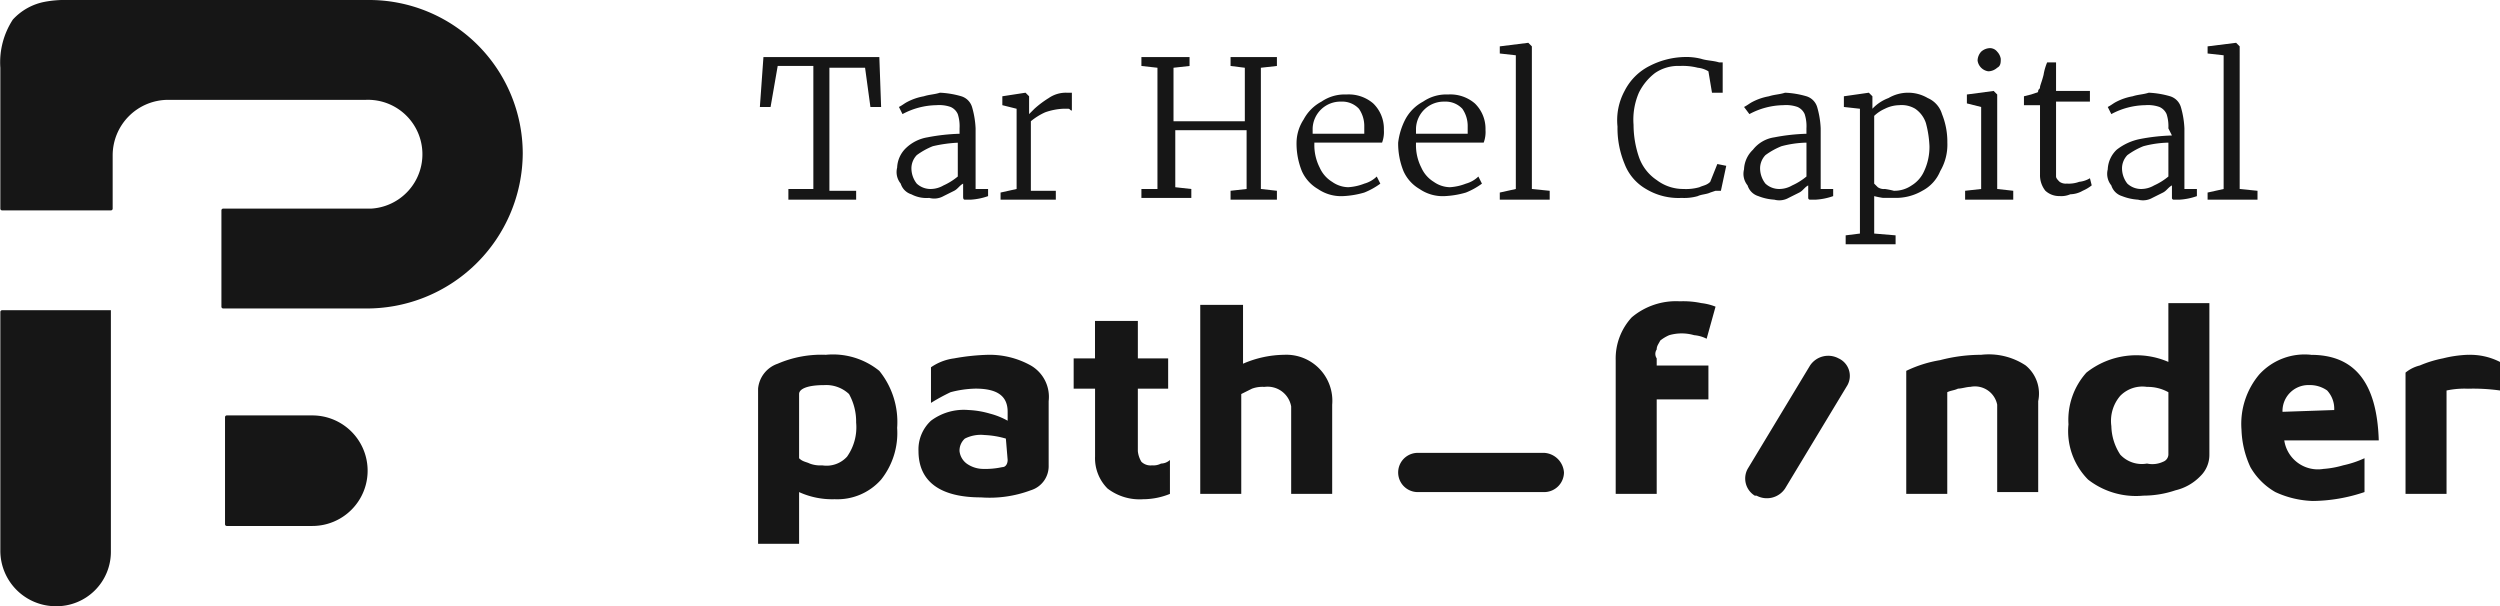
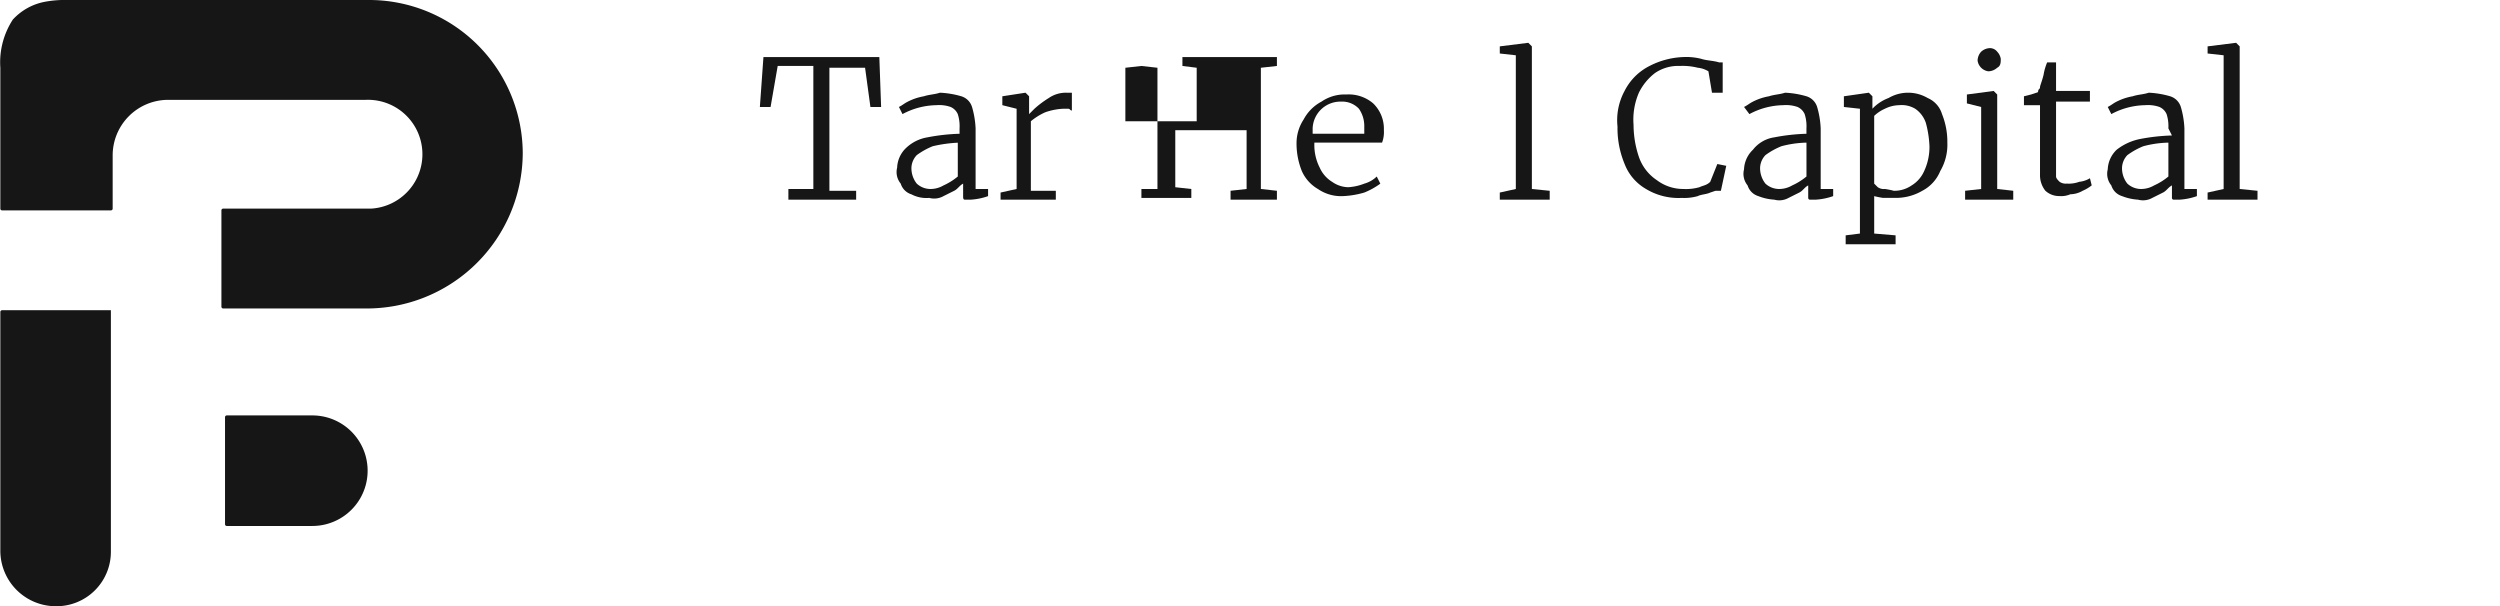
<svg xmlns="http://www.w3.org/2000/svg" width="201.656" height="48.897" viewBox="0 0 201.656 48.897">
  <defs>
    <style>.a{fill:#161616;}</style>
  </defs>
  <g transform="translate(0.019)">
    <path class="a" d="M8.925,25.024H.152a.141.141,0,0,0-.144.144h0V44.439A4.481,4.481,0,0,0,4.467,48.9h0a4.39,4.39,0,0,0,4.458-4.458h0V25.024ZM29.634,0H5.473A8.846,8.846,0,0,0,3.6.144,4.67,4.67,0,0,0,1.015,1.582,6.318,6.318,0,0,0,.008,5.465V16.826a.141.141,0,0,0,.144.144H8.925a.141.141,0,0,0,.144-.144h0V12.512a4.481,4.481,0,0,1,4.458-4.458H29.49a4.392,4.392,0,0,1,.431,8.773H17.985a.141.141,0,0,0-.144.144h0v7.766a.141.141,0,0,0,.144.144H29.347a12.583,12.583,0,0,0,12.8-12.512h0A12.4,12.4,0,0,0,29.634,0ZM25.176,33.509h-6.9a.141.141,0,0,0-.144.144h0v8.629a.141.141,0,0,0,.144.144h6.9a4.458,4.458,0,1,0,0-8.917Z" />
-     <path class="a" d="M47.965,21.221a8.894,8.894,0,0,0-3.883.719A2.352,2.352,0,0,0,42.5,23.954V36.466h3.308V32.295a6.439,6.439,0,0,0,2.876.575,4.705,4.705,0,0,0,3.739-1.582,6.037,6.037,0,0,0,1.294-4.171,6.546,6.546,0,0,0-1.438-4.6A5.931,5.931,0,0,0,47.965,21.221Zm1.726,8.2a2.233,2.233,0,0,1-2.013.719,2.447,2.447,0,0,1-1.007-.144c-.288-.144-.575-.144-.863-.431V24.385c0-.431.719-.719,2.013-.719a2.692,2.692,0,0,1,2.013.719,4.554,4.554,0,0,1,.575,2.3,4.1,4.1,0,0,1-.719,2.732ZM64.5,22.084a6.832,6.832,0,0,0-3.452-.863,17.621,17.621,0,0,0-2.732.288,4.238,4.238,0,0,0-1.87.719V25.1a15.688,15.688,0,0,1,1.582-.863,8.488,8.488,0,0,1,2.013-.288c1.726,0,2.589.575,2.589,1.87v.719a6.01,6.01,0,0,0-1.438-.575,7.219,7.219,0,0,0-1.726-.288,4.412,4.412,0,0,0-3.02.863,3.154,3.154,0,0,0-1.007,2.445c0,2.445,1.726,3.739,5.034,3.739a9.461,9.461,0,0,0,4.027-.575,2.031,2.031,0,0,0,1.438-2.013V24.96A2.921,2.921,0,0,0,64.5,22.084Zm-1.87,7.622c0,.288-.144.575-.431.575a6.449,6.449,0,0,1-1.582.144,2.32,2.32,0,0,1-1.294-.431,1.456,1.456,0,0,1-.575-1.007,1.306,1.306,0,0,1,.431-1.007,2.845,2.845,0,0,1,1.582-.288,7.219,7.219,0,0,1,1.726.288l.144,1.726ZM73.276,18.489h-3.6v3.02H67.955v2.445h1.726v5.465a3.466,3.466,0,0,0,1.007,2.589,4.253,4.253,0,0,0,2.876.863,5.771,5.771,0,0,0,2.157-.431V29.706a1.1,1.1,0,0,1-.719.288,1.3,1.3,0,0,1-.719.144,1.057,1.057,0,0,1-.863-.288,2.044,2.044,0,0,1-.288-.863V23.954h2.445V21.509H73.133v-3.02Zm11.649,2.732a8.531,8.531,0,0,0-3.308.719V17.194H78.166V32.439h3.308V24.385l.863-.431a2.447,2.447,0,0,1,1.007-.144A1.928,1.928,0,0,1,85.5,25.392v7.047h3.308V25.248a3.711,3.711,0,0,0-3.883-4.027Zm21,7.91H95.712a1.582,1.582,0,0,0,0,3.164h10.211a1.6,1.6,0,0,0,1.582-1.582,1.7,1.7,0,0,0-1.582-1.582Zm23.729-7.622a1.763,1.763,0,0,0-2.3.575l-5.034,8.341a1.623,1.623,0,0,0,.575,2.157h.144a1.763,1.763,0,0,0,2.3-.575l5.034-8.341a1.552,1.552,0,0,0-.719-2.157Zm15.1.575a5.385,5.385,0,0,0-3.6-.863,13.057,13.057,0,0,0-3.308.431,10.025,10.025,0,0,0-2.732.863v9.923h3.308v-8.2c.288-.144.575-.144.863-.288.288,0,.719-.144,1.007-.144a1.829,1.829,0,0,1,2.157,1.438v7.047h3.308V24.96A2.935,2.935,0,0,0,144.752,22.084Zm11.505-.288a6.489,6.489,0,0,0-6.615.863A5.711,5.711,0,0,0,148.2,26.83a5.546,5.546,0,0,0,1.582,4.458,6.284,6.284,0,0,0,4.458,1.294,8.144,8.144,0,0,0,2.589-.431A4.1,4.1,0,0,0,158.846,31a2.382,2.382,0,0,0,.719-1.726V17.051h-3.308V21.8Zm0,7.478a.642.642,0,0,1-.431.575,2.031,2.031,0,0,1-1.294.144,2.374,2.374,0,0,1-2.157-.719,4.346,4.346,0,0,1-.719-2.3,3.1,3.1,0,0,1,.719-2.445,2.5,2.5,0,0,1,2.157-.719,3.416,3.416,0,0,1,1.726.431Zm11.505-8.054a4.954,4.954,0,0,0-4.171,1.582,6.189,6.189,0,0,0-1.438,4.458,7.729,7.729,0,0,0,.719,3.02,5.407,5.407,0,0,0,2.013,2.013,7.729,7.729,0,0,0,3.02.719,13.361,13.361,0,0,0,4.171-.719V29.562a8.107,8.107,0,0,1-1.726.575,7.42,7.42,0,0,1-1.582.288,2.74,2.74,0,0,1-3.164-2.3h7.622c-.144-4.746-2.013-6.9-5.465-6.9Zm-2.3,4.6a2.09,2.09,0,0,1,2.013-2.157h.144a2.43,2.43,0,0,1,1.438.431,2.163,2.163,0,0,1,.575,1.582l-4.171.144Zm14.957-4.6a9.711,9.711,0,0,0-2.013.288,9.3,9.3,0,0,0-1.87.575,2.891,2.891,0,0,0-1.151.575v9.779h3.308V24.1a7,7,0,0,1,1.726-.144,15.631,15.631,0,0,1,2.589.144V21.8a5.266,5.266,0,0,0-2.589-.575Zm-65.436-.431c0-.288.144-.431.288-.719a3.144,3.144,0,0,1,.719-.431,3.6,3.6,0,0,1,2.013,0,2.666,2.666,0,0,1,1.007.288l.719-2.589a4.446,4.446,0,0,0-1.151-.288,7,7,0,0,0-1.726-.144,5.535,5.535,0,0,0-3.883,1.294,4.9,4.9,0,0,0-1.294,3.452V32.439h3.308V24.817h4.171V22.084h-4.171v-.575a.642.642,0,0,1,0-.719Z" transform="translate(18.63 7.398)" />
    <path class="a" d="M46.914,13.842V3.919H44.038l-.575,3.308H42.6L42.888,3.2h9.348l.144,4.027h-.863l-.431-3.164H48.209v9.923h2.157v.719H44.9v-.863h2.013Z" transform="translate(18.674 1.402)" />
    <path class="a" d="M55.351,8.076a3.167,3.167,0,0,0-.144-1.151,1.123,1.123,0,0,0-.575-.575,2.8,2.8,0,0,0-1.151-.144,5.948,5.948,0,0,0-2.732.719h0l-.288-.575c.288-.144.431-.288.719-.431a4.571,4.571,0,0,1,1.294-.431c.431-.144.863-.144,1.294-.288a7.219,7.219,0,0,1,1.726.288,1.3,1.3,0,0,1,.863.863,7.219,7.219,0,0,1,.288,1.726v4.89h1.007v.575a5.11,5.11,0,0,1-1.438.288h-.431c-.144,0-.144-.144-.144-.288V12.535c-.288.144-.431.431-.719.575l-.863.431a1.528,1.528,0,0,1-1.151.144,2.593,2.593,0,0,1-1.438-.288,1.3,1.3,0,0,1-.863-.863,1.467,1.467,0,0,1-.288-1.294,2.309,2.309,0,0,1,.719-1.582A3.28,3.28,0,0,1,52.762,8.8a15.847,15.847,0,0,1,2.589-.288Zm0,1.151a11.1,11.1,0,0,0-2.157.288,5.83,5.83,0,0,0-1.294.719,1.554,1.554,0,0,0-.431,1.007,2.008,2.008,0,0,0,.431,1.294,1.633,1.633,0,0,0,1.151.431,2.079,2.079,0,0,0,1.007-.288,5.045,5.045,0,0,0,1.151-.719V9.227Z" transform="translate(22.03 2.278)" />
    <path class="a" d="M57.394,12.966V6.494l-1.151-.288V5.488l1.87-.288h0l.288.288V6.926h0l.431-.431a7.978,7.978,0,0,1,1.151-.863A2.43,2.43,0,0,1,61.421,5.2h.431V6.638c-.144,0-.144-.144-.288-.144h-.431a5.11,5.11,0,0,0-1.438.288,5.045,5.045,0,0,0-1.151.719V13.11h2.013v.719H56.1v-.575Z" transform="translate(24.589 2.278)" />
-     <path class="a" d="M65.294,13.842V4.063L64,3.919V3.2h3.883v.719l-1.294.144V8.377h5.753V4.063l-1.151-.144V3.2H74.93v.719l-1.294.144v9.779l1.294.144v.719H71.191v-.719l1.294-.144V9.1H66.732v4.6l1.294.144v.719H64v-.719Z" transform="translate(28.05 1.402)" />
+     <path class="a" d="M65.294,13.842V4.063L64,3.919V3.2v.719l-1.294.144V8.377h5.753V4.063l-1.151-.144V3.2H74.93v.719l-1.294.144v9.779l1.294.144v.719H71.191v-.719l1.294-.144V9.1H66.732v4.6l1.294.144v.719H64v-.719Z" transform="translate(28.05 1.402)" />
    <path class="a" d="M73.275,7.313a3.466,3.466,0,0,1,1.438-1.438A3.3,3.3,0,0,1,76.727,5.3a3.026,3.026,0,0,1,2.157.719,2.839,2.839,0,0,1,.863,2.013v.144A2.447,2.447,0,0,1,79.6,9.183H74.138v.144a3.981,3.981,0,0,0,.431,1.87,2.558,2.558,0,0,0,1.007,1.151,2.32,2.32,0,0,0,1.294.431,4.2,4.2,0,0,0,1.294-.288,2.318,2.318,0,0,0,1.007-.575l.288.575a5.829,5.829,0,0,1-1.294.719,7.219,7.219,0,0,1-1.726.288,3.3,3.3,0,0,1-2.013-.575,3.148,3.148,0,0,1-1.294-1.438,5.962,5.962,0,0,1-.431-2.3A3.482,3.482,0,0,1,73.275,7.313Zm4.89,1.151V7.889a2.43,2.43,0,0,0-.431-1.438A1.846,1.846,0,0,0,76.3,5.875a2.24,2.24,0,0,0-2.3,2.157v.431Z" transform="translate(31.862 2.322)" />
-     <path class="a" d="M78.975,7.313a3.466,3.466,0,0,1,1.438-1.438A3.3,3.3,0,0,1,82.427,5.3a3.026,3.026,0,0,1,2.157.719,2.839,2.839,0,0,1,.863,2.013v.144A2.447,2.447,0,0,1,85.3,9.183H79.838v.144a3.981,3.981,0,0,0,.431,1.87,2.558,2.558,0,0,0,1.007,1.151,2.32,2.32,0,0,0,1.294.431,4.2,4.2,0,0,0,1.294-.288,2.318,2.318,0,0,0,1.007-.575l.288.575a5.829,5.829,0,0,1-1.294.719,7.219,7.219,0,0,1-1.726.288,3.3,3.3,0,0,1-2.013-.575,3.148,3.148,0,0,1-1.294-1.438,5.962,5.962,0,0,1-.431-2.3A5.488,5.488,0,0,1,78.975,7.313Zm5.034,1.151V7.889a2.43,2.43,0,0,0-.431-1.438,1.846,1.846,0,0,0-1.438-.575,2.24,2.24,0,0,0-2.3,2.157v.431Z" transform="translate(34.359 2.322)" />
    <path class="a" d="M85.394,14.193V3.407L84.1,3.263V2.688L86.4,2.4h0l.288.288V14.193l1.438.144v.719H84.1V14.48Z" transform="translate(36.857 1.052)" />
    <path class="a" d="M91.287,5.932A4.544,4.544,0,0,1,93.3,3.919,6.451,6.451,0,0,1,96.033,3.2a4.892,4.892,0,0,1,1.438.144c.431.144,1.007.144,1.438.288H99.2V6.076h-.863l-.288-1.726a2.044,2.044,0,0,0-.863-.288,4.893,4.893,0,0,0-1.438-.144,3.3,3.3,0,0,0-2.013.575,4.5,4.5,0,0,0-1.294,1.582,5.472,5.472,0,0,0-.431,2.589,8.143,8.143,0,0,0,.431,2.589,3.681,3.681,0,0,0,1.438,1.87,3.533,3.533,0,0,0,2.157.719,3.982,3.982,0,0,0,1.294-.144c.288-.144.575-.144.863-.431l.575-1.438.719.144-.431,2.013h-.431l-.431.144c-.288.144-.719.144-1.007.288a3.982,3.982,0,0,1-1.294.144,5.053,5.053,0,0,1-2.876-.719,3.966,3.966,0,0,1-1.726-2.013,7.51,7.51,0,0,1-.575-3.02A4.953,4.953,0,0,1,91.287,5.932Z" transform="translate(39.737 1.402)" />
    <path class="a" d="M102.851,8.076a3.167,3.167,0,0,0-.144-1.151,1.123,1.123,0,0,0-.575-.575,2.8,2.8,0,0,0-1.151-.144,5.948,5.948,0,0,0-2.732.719h0l-.431-.575c.288-.144.431-.288.719-.431a4.57,4.57,0,0,1,1.294-.431c.431-.144.863-.144,1.294-.288a7.218,7.218,0,0,1,1.726.288,1.3,1.3,0,0,1,.863.863A7.219,7.219,0,0,1,104,8.076v4.89h1.007v.575a5.11,5.11,0,0,1-1.438.288h-.431a.141.141,0,0,1-.144-.144V12.678c-.288.144-.431.431-.719.575l-.863.431a1.528,1.528,0,0,1-1.151.144,4.2,4.2,0,0,1-1.294-.288,1.3,1.3,0,0,1-.863-.863,1.467,1.467,0,0,1-.288-1.294A2.309,2.309,0,0,1,98.536,9.8,2.667,2.667,0,0,1,100.262,8.8a15.847,15.847,0,0,1,2.589-.288V8.076Zm0,1.151a8.488,8.488,0,0,0-2.013.288,5.829,5.829,0,0,0-1.294.719,1.554,1.554,0,0,0-.431,1.007,2.008,2.008,0,0,0,.431,1.294,1.633,1.633,0,0,0,1.151.431,2.078,2.078,0,0,0,1.007-.288,5.045,5.045,0,0,0,1.151-.719V9.227Z" transform="translate(42.842 2.278)" />
    <path class="a" d="M106.564,13.685a6.229,6.229,0,0,1-.719-.144v3.02l1.726.144v.719h-4.027v-.719l1.151-.144V6.494L103.4,6.351V5.488l2.013-.288h0l.288.288V6.494A3.4,3.4,0,0,1,107,5.631a3.116,3.116,0,0,1,3.164,0,2.041,2.041,0,0,1,1.151,1.294,5.962,5.962,0,0,1,.431,2.3,4.22,4.22,0,0,1-.575,2.3,3.118,3.118,0,0,1-1.438,1.582,4.22,4.22,0,0,1-2.3.575Zm-.719-1.151.288.288a.865.865,0,0,0,.575.144,6.229,6.229,0,0,1,.719.144,2.43,2.43,0,0,0,1.438-.431,2.558,2.558,0,0,0,1.007-1.151,4.594,4.594,0,0,0,.431-2.013,8.418,8.418,0,0,0-.288-1.87,2.237,2.237,0,0,0-.863-1.151,2.137,2.137,0,0,0-1.294-.288,2.709,2.709,0,0,0-1.151.288,3.009,3.009,0,0,0-.863.575v5.465Z" transform="translate(45.313 2.278)" />
    <path class="a" d="M111.494,14.061V7.446l-1.151-.288V6.439l2.157-.288h0l.288.288v7.622l1.294.144v.719H110.2v-.719Zm0-11.074a1.1,1.1,0,0,1,.719-.288h0a.747.747,0,0,1,.575.288,1.09,1.09,0,0,1,.288.575c0,.288,0,.575-.288.719a1.1,1.1,0,0,1-.719.288h0a1.017,1.017,0,0,1-.863-.863,1.1,1.1,0,0,1,.288-.719Z" transform="translate(48.292 1.183)" />
    <path class="a" d="M113.5,6.952V6.232l.575-.144.431-.144a.141.141,0,0,0,.144-.144c0-.144.144-.144.144-.288s.144-.431.288-1.007A4.458,4.458,0,0,1,115.37,3.5h.719V5.8h2.732v.863h-2.732V12.7c0,.144.144.288.288.431a.865.865,0,0,0,.575.144h0a2.447,2.447,0,0,0,1.007-.144,2.044,2.044,0,0,0,.863-.288h0l.144.575a3.144,3.144,0,0,1-.719.431,2.079,2.079,0,0,1-1.007.288,1.824,1.824,0,0,1-.863.144h0a1.633,1.633,0,0,1-1.151-.431,2.008,2.008,0,0,1-.431-1.294V6.952Z" transform="translate(49.738 1.534)" />
    <path class="a" d="M123.107,8.076a3.167,3.167,0,0,0-.144-1.151,1.123,1.123,0,0,0-.575-.575,2.8,2.8,0,0,0-1.151-.144,5.948,5.948,0,0,0-2.732.719h0l-.288-.575c.288-.144.431-.288.719-.431a4.571,4.571,0,0,1,1.294-.431c.431-.144.863-.144,1.294-.288a7.219,7.219,0,0,1,1.726.288,1.3,1.3,0,0,1,.863.863,7.219,7.219,0,0,1,.288,1.726v4.89h1.007v.575a5.11,5.11,0,0,1-1.438.288h-.431a.141.141,0,0,1-.144-.144V12.678c-.288.144-.431.431-.719.575l-.863.431a1.528,1.528,0,0,1-1.151.144,4.2,4.2,0,0,1-1.294-.288,1.3,1.3,0,0,1-.863-.863,1.467,1.467,0,0,1-.288-1.294,2.309,2.309,0,0,1,.719-1.582,4.457,4.457,0,0,1,1.87-.863,15.847,15.847,0,0,1,2.589-.288l-.288-.575Zm0,1.151a8.488,8.488,0,0,0-2.013.288,5.829,5.829,0,0,0-1.294.719,1.554,1.554,0,0,0-.431,1.007,2.008,2.008,0,0,0,.431,1.294,1.633,1.633,0,0,0,1.151.431,2.079,2.079,0,0,0,1.007-.288,5.045,5.045,0,0,0,1.151-.719V9.227Z" transform="translate(51.78 2.278)" />
    <path class="a" d="M125.094,14.193V3.407L123.8,3.263V2.688l2.3-.288h0l.288.288V14.193l1.438.144v.719H123.8V14.48Z" transform="translate(54.251 1.052)" />
  </g>
</svg>